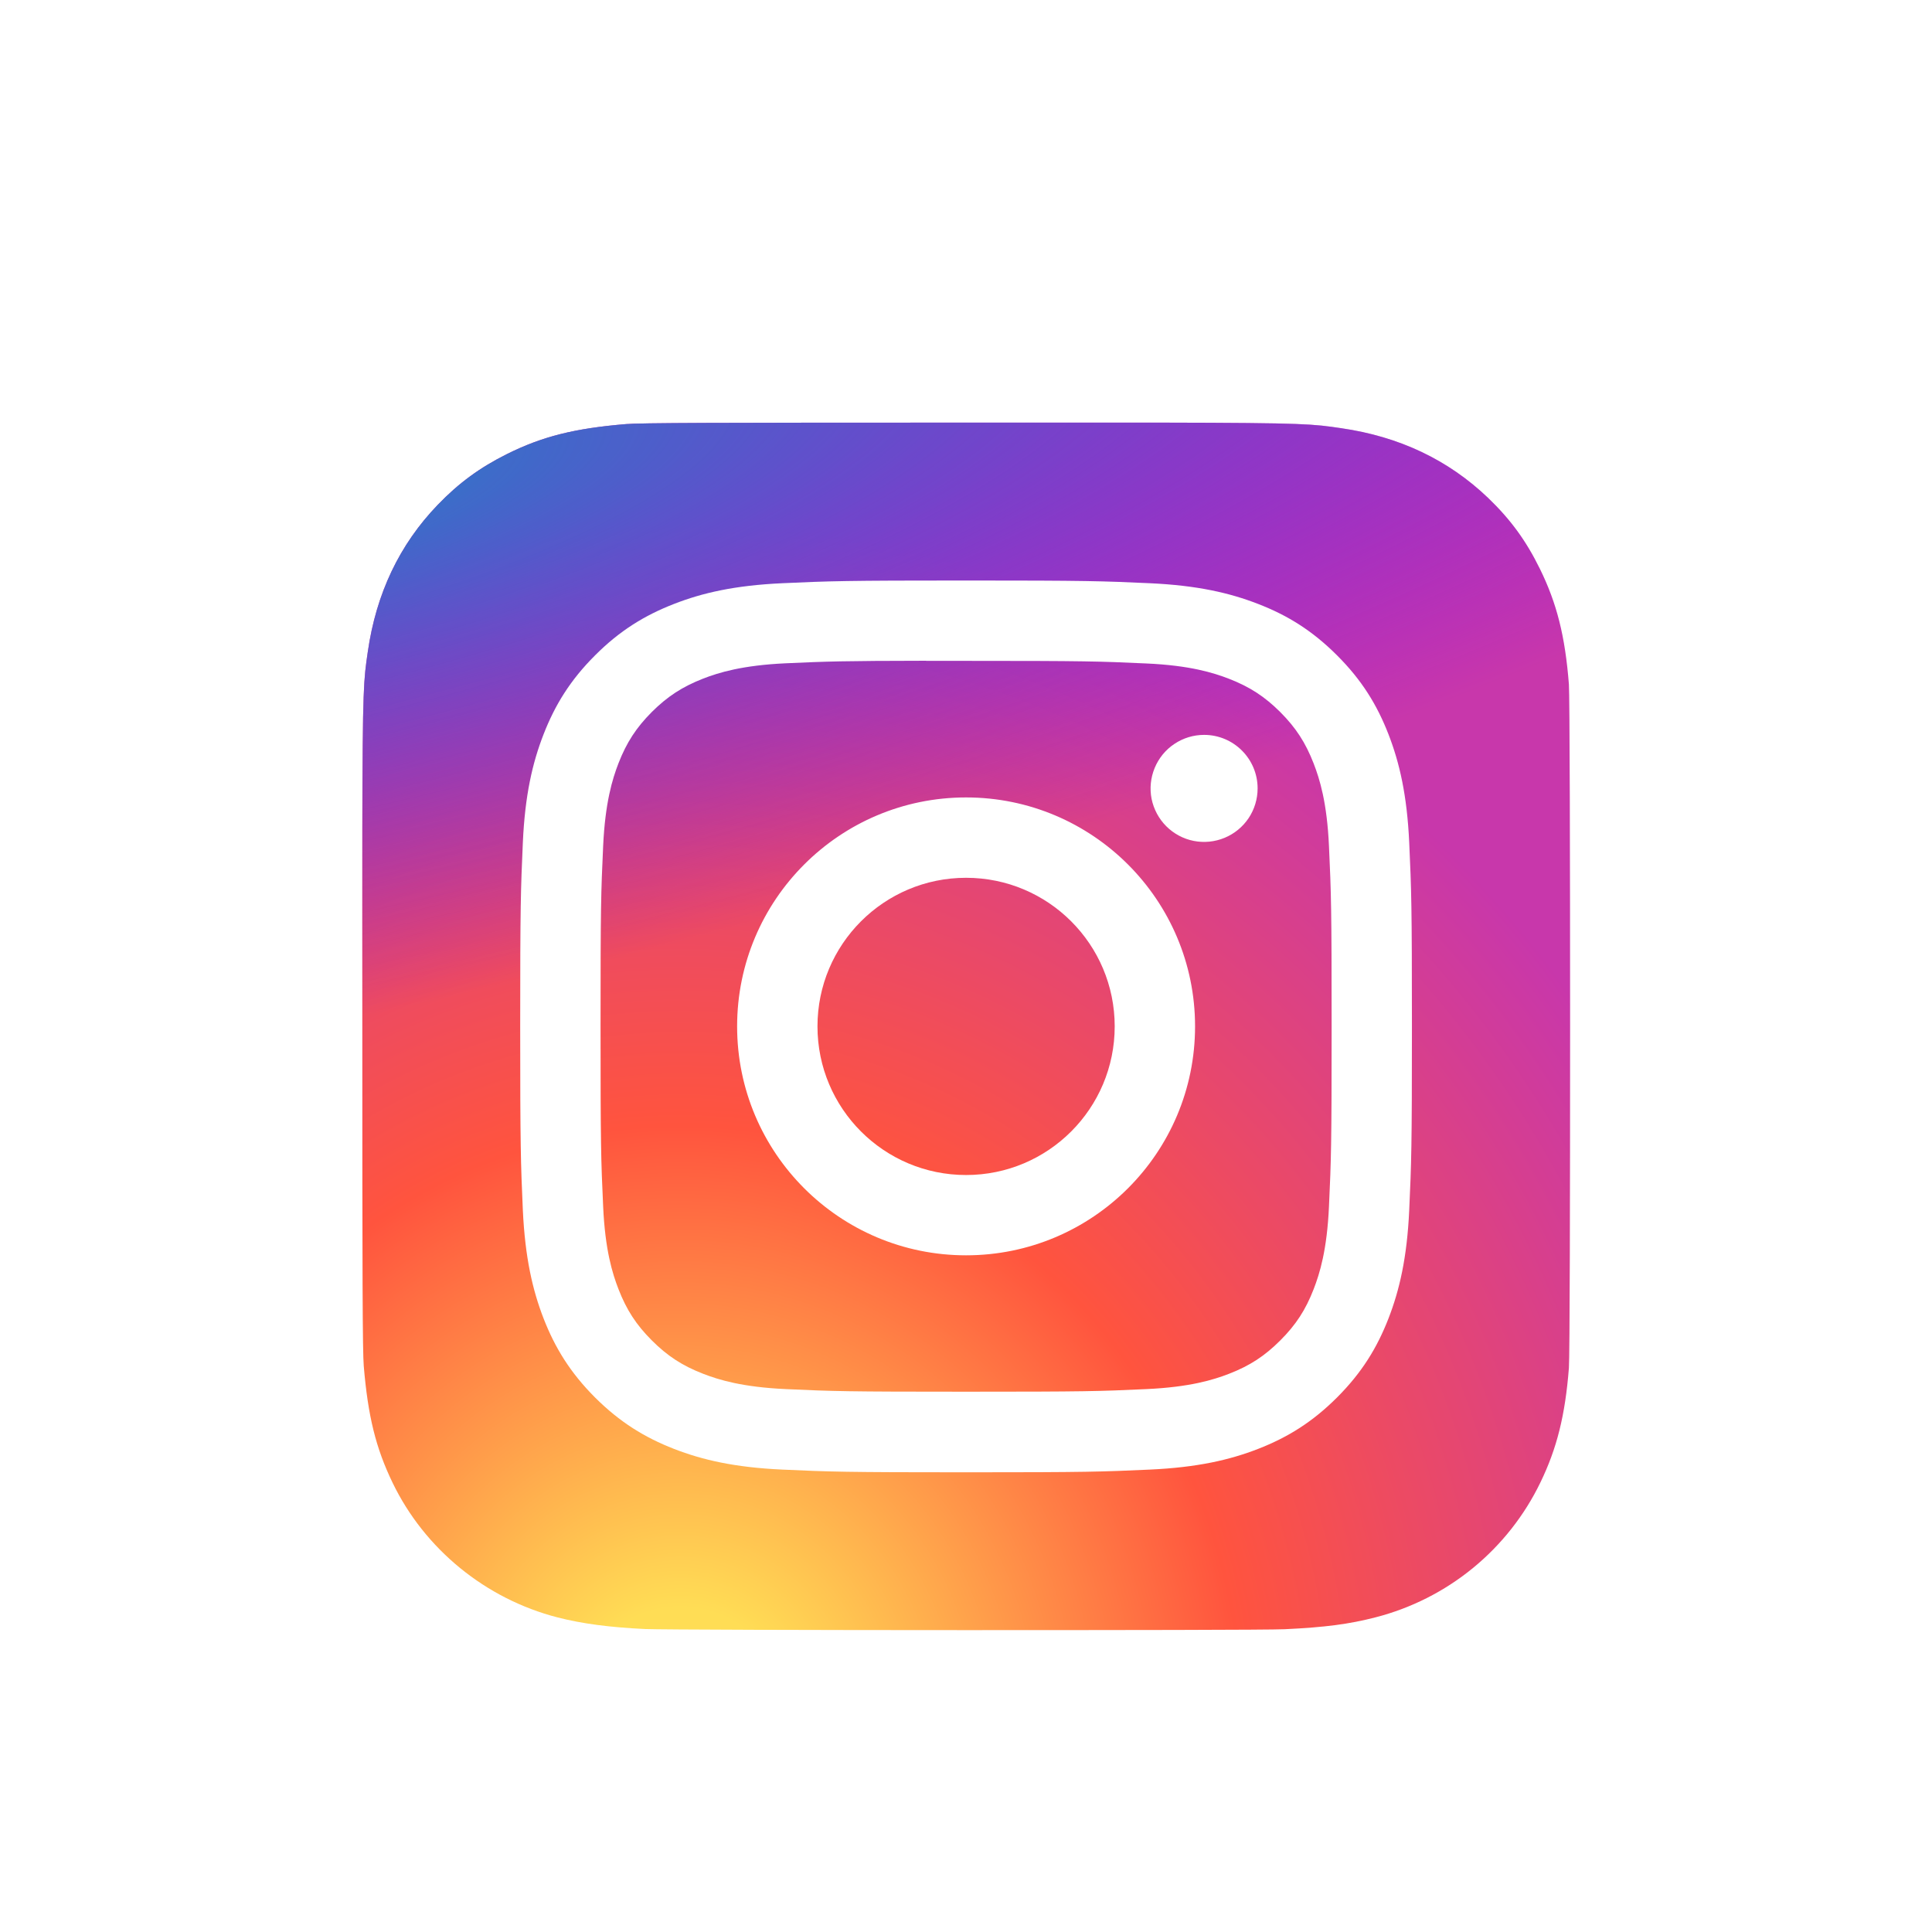
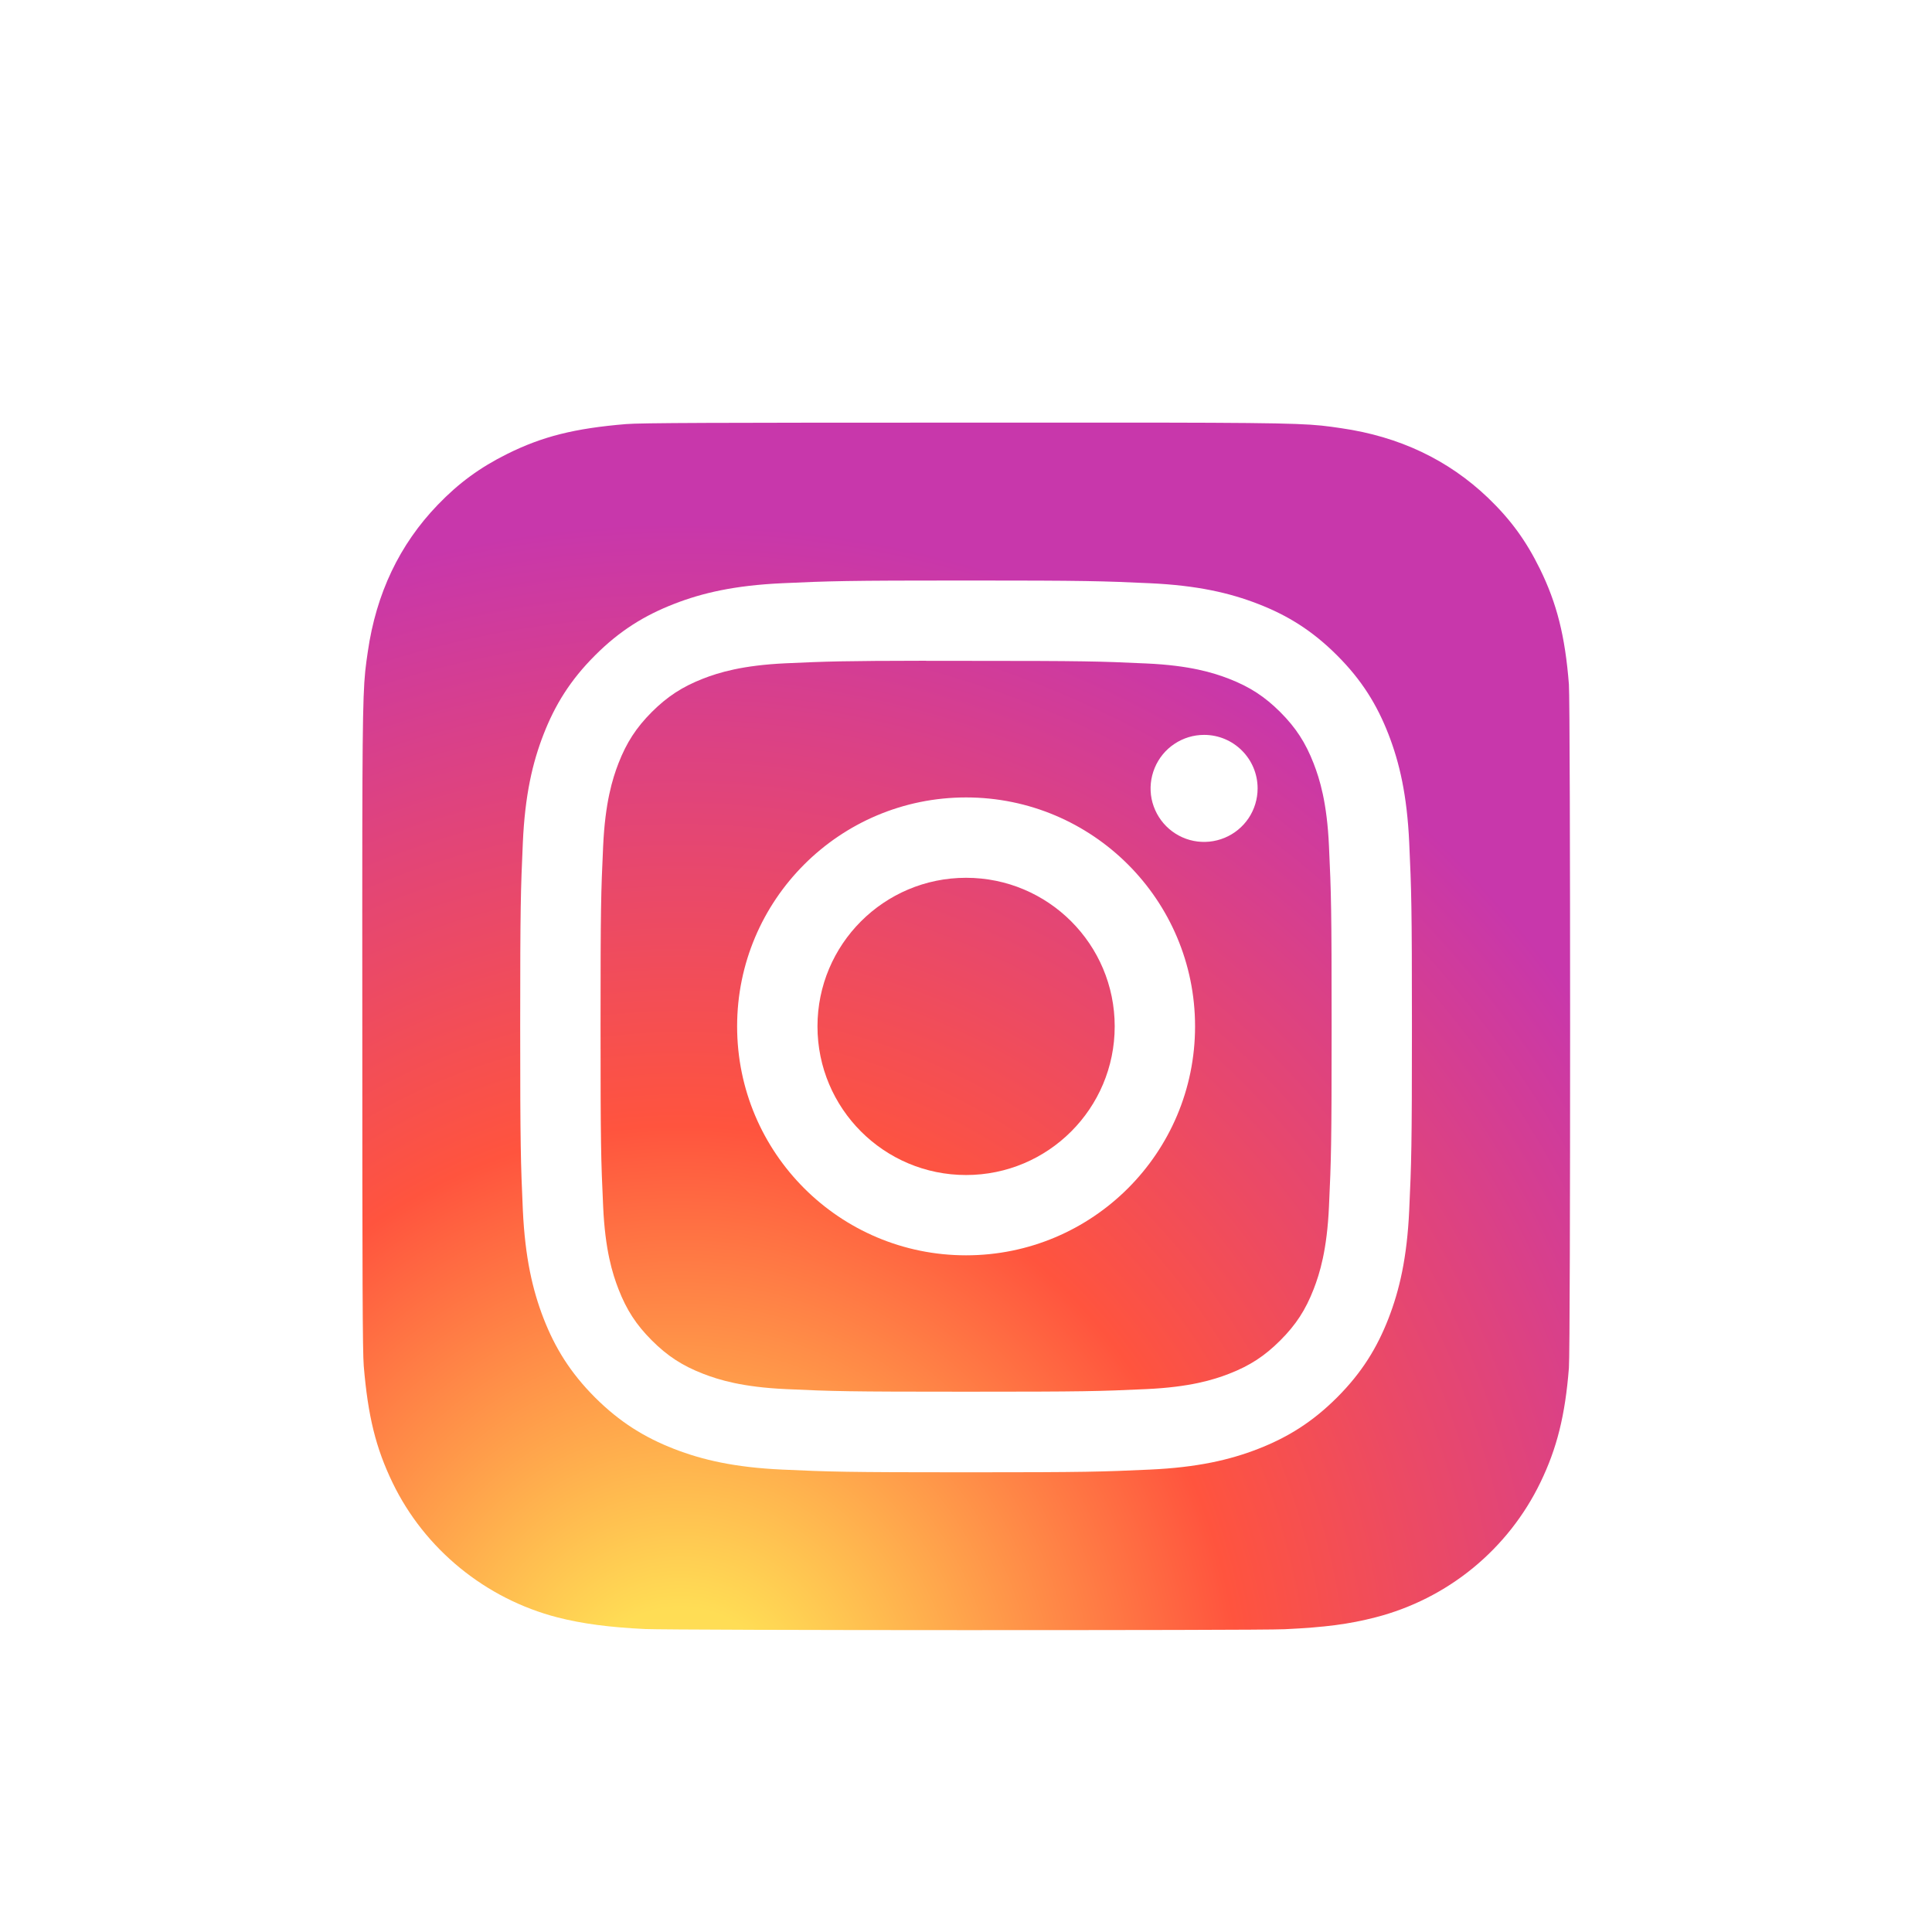
<svg xmlns="http://www.w3.org/2000/svg" width="32" height="32" viewBox="0 0 32 32" fill="none">
  <g filter="url(#filter0_i_214_8566)">
-     <rect width="32" height="32" rx="8" fill="white" fill-opacity="0.06" />
    <path d="M16.006 6C11.83 6 10.609 6.004 10.371 6.024C9.514 6.095 8.981 6.23 8.4 6.519C7.952 6.742 7.599 6.999 7.251 7.361C6.616 8.02 6.231 8.83 6.092 9.794C6.024 10.261 6.005 10.357 6.001 12.746C5.999 13.542 6.001 14.59 6.001 15.996C6.001 20.169 6.005 21.389 6.025 21.626C6.095 22.46 6.225 22.984 6.502 23.558C7.032 24.657 8.042 25.482 9.233 25.789C9.646 25.895 10.101 25.954 10.686 25.982C10.933 25.992 13.458 26 15.985 26C18.511 26 21.037 25.997 21.279 25.985C21.956 25.953 22.349 25.9 22.784 25.788C23.374 25.636 23.924 25.358 24.396 24.972C24.868 24.585 25.25 24.101 25.515 23.552C25.786 22.992 25.924 22.447 25.986 21.657C26 21.485 26.006 18.737 26.006 15.993C26.006 13.249 25.999 10.507 25.986 10.335C25.923 9.531 25.785 8.991 25.505 8.421C25.275 7.953 25.019 7.604 24.648 7.247C23.987 6.615 23.177 6.231 22.213 6.092C21.746 6.024 21.653 6.004 19.262 6H16.006Z" fill="url(#paint0_radial_214_8566)" />
-     <path d="M16.006 6C11.83 6 10.609 6.004 10.371 6.024C9.514 6.095 8.981 6.23 8.4 6.519C7.952 6.742 7.599 6.999 7.251 7.361C6.616 8.02 6.231 8.83 6.092 9.794C6.024 10.261 6.005 10.357 6.001 12.746C5.999 13.542 6.001 14.59 6.001 15.996C6.001 20.169 6.005 21.389 6.025 21.626C6.095 22.46 6.225 22.984 6.502 23.558C7.032 24.657 8.042 25.482 9.233 25.789C9.646 25.895 10.101 25.954 10.686 25.982C10.933 25.992 13.458 26 15.985 26C18.511 26 21.037 25.997 21.279 25.985C21.956 25.953 22.349 25.9 22.784 25.788C23.374 25.636 23.924 25.358 24.396 24.972C24.868 24.585 25.25 24.101 25.515 23.552C25.786 22.992 25.924 22.447 25.986 21.657C26 21.485 26.006 18.737 26.006 15.993C26.006 13.249 25.999 10.507 25.986 10.335C25.923 9.531 25.785 8.991 25.505 8.421C25.275 7.953 25.019 7.604 24.648 7.247C23.987 6.615 23.177 6.231 22.213 6.092C21.746 6.024 21.653 6.004 19.262 6H16.006Z" fill="url(#paint1_radial_214_8566)" />
    <path d="M16.001 8.615C13.996 8.615 13.744 8.624 12.956 8.66C12.17 8.696 11.633 8.82 11.164 9.003C10.678 9.192 10.266 9.444 9.856 9.855C9.445 10.265 9.192 10.677 9.003 11.163C8.82 11.632 8.695 12.169 8.66 12.955C8.625 13.743 8.616 13.995 8.616 16C8.616 18.006 8.625 18.257 8.66 19.045C8.697 19.831 8.821 20.368 9.003 20.837C9.192 21.323 9.445 21.735 9.855 22.146C10.266 22.556 10.678 22.809 11.163 22.998C11.633 23.181 12.17 23.305 12.956 23.341C13.743 23.377 13.995 23.386 16.001 23.386C18.006 23.386 18.258 23.377 19.045 23.341C19.831 23.305 20.369 23.181 20.839 22.998C21.324 22.809 21.736 22.556 22.146 22.146C22.557 21.735 22.809 21.323 22.998 20.837C23.18 20.368 23.305 19.831 23.341 19.045C23.377 18.257 23.386 18.006 23.386 16C23.386 13.995 23.377 13.743 23.341 12.955C23.305 12.169 23.18 11.632 22.998 11.163C22.809 10.677 22.557 10.265 22.146 9.855C21.735 9.444 21.324 9.191 20.838 9.003C20.367 8.82 19.83 8.696 19.044 8.66C18.256 8.624 18.006 8.615 15.999 8.615H16.001ZM15.339 9.946C15.536 9.946 15.755 9.946 16.001 9.946C17.973 9.946 18.207 9.953 18.986 9.989C19.706 10.021 20.096 10.142 20.357 10.243C20.701 10.377 20.947 10.537 21.206 10.795C21.464 11.054 21.624 11.3 21.758 11.645C21.859 11.905 21.98 12.295 22.012 13.015C22.048 13.794 22.056 14.028 22.056 15.999C22.056 17.97 22.048 18.204 22.012 18.982C21.98 19.702 21.859 20.093 21.758 20.353C21.624 20.698 21.464 20.943 21.206 21.201C20.947 21.46 20.702 21.62 20.357 21.754C20.097 21.855 19.706 21.975 18.986 22.008C18.207 22.044 17.973 22.051 16.001 22.051C14.029 22.051 13.796 22.044 13.017 22.008C12.297 21.975 11.906 21.855 11.646 21.754C11.301 21.62 11.055 21.46 10.796 21.201C10.538 20.943 10.378 20.697 10.244 20.352C10.143 20.092 10.022 19.702 9.99 18.982C9.954 18.203 9.947 17.969 9.947 15.997C9.947 14.025 9.954 13.792 9.99 13.014C10.023 12.293 10.143 11.903 10.244 11.642C10.378 11.298 10.538 11.052 10.796 10.793C11.055 10.535 11.301 10.375 11.646 10.24C11.906 10.139 12.297 10.019 13.017 9.986C13.698 9.955 13.963 9.946 15.339 9.944V9.946ZM19.944 11.172C19.768 11.172 19.597 11.224 19.451 11.322C19.305 11.419 19.192 11.558 19.125 11.72C19.058 11.882 19.04 12.06 19.074 12.232C19.109 12.403 19.193 12.561 19.317 12.685C19.441 12.809 19.599 12.894 19.771 12.928C19.943 12.962 20.121 12.944 20.283 12.877C20.445 12.81 20.583 12.697 20.681 12.551C20.778 12.405 20.83 12.234 20.83 12.058C20.83 11.569 20.433 11.172 19.944 11.172V11.172ZM16.001 12.208C13.907 12.208 12.209 13.906 12.209 16C12.209 18.095 13.907 19.792 16.001 19.792C18.096 19.792 19.794 18.095 19.794 16C19.794 13.906 18.096 12.208 16.001 12.208H16.001ZM16.001 13.539C17.361 13.539 18.463 14.641 18.463 16C18.463 17.36 17.361 18.462 16.001 18.462C14.642 18.462 13.54 17.36 13.54 16C13.54 14.641 14.642 13.539 16.001 13.539Z" fill="white" />
  </g>
  <defs>
    <filter id="filter0_i_214_8566" x="0" y="0" width="32" height="32" filterUnits="userSpaceOnUse" color-interpolation-filters="sRGB">
      <feFlood flood-opacity="0" result="BackgroundImageFix" />
      <feBlend mode="normal" in="SourceGraphic" in2="BackgroundImageFix" result="shape" />
      <feColorMatrix in="SourceAlpha" type="matrix" values="0 0 0 0 0 0 0 0 0 0 0 0 0 0 0 0 0 0 127 0" result="hardAlpha" />
      <feOffset dy="1" />
      <feComposite in2="hardAlpha" operator="arithmetic" k2="-1" k3="1" />
      <feColorMatrix type="matrix" values="0 0 0 0 1 0 0 0 0 1 0 0 0 0 1 0 0 0 0.1 0" />
      <feBlend mode="normal" in2="shape" result="effect1_innerShadow_214_8566" />
    </filter>
    <radialGradient id="paint0_radial_214_8566" cx="0" cy="0" r="1" gradientUnits="userSpaceOnUse" gradientTransform="translate(11.314 27.54) rotate(-90) scale(19.822 18.441)">
      <stop stop-color="#FFDD55" />
      <stop offset="0.1" stop-color="#FFDD55" />
      <stop offset="0.5" stop-color="#FF543E" />
      <stop offset="1" stop-color="#C837AB" />
    </radialGradient>
    <radialGradient id="paint1_radial_214_8566" cx="0" cy="0" r="1" gradientUnits="userSpaceOnUse" gradientTransform="translate(2.649 7.441) rotate(78.678) scale(8.86 36.532)">
      <stop stop-color="#3771C8" />
      <stop offset="0.128" stop-color="#3771C8" />
      <stop offset="1" stop-color="#6600FF" stop-opacity="0" />
    </radialGradient>
  </defs>
</svg>